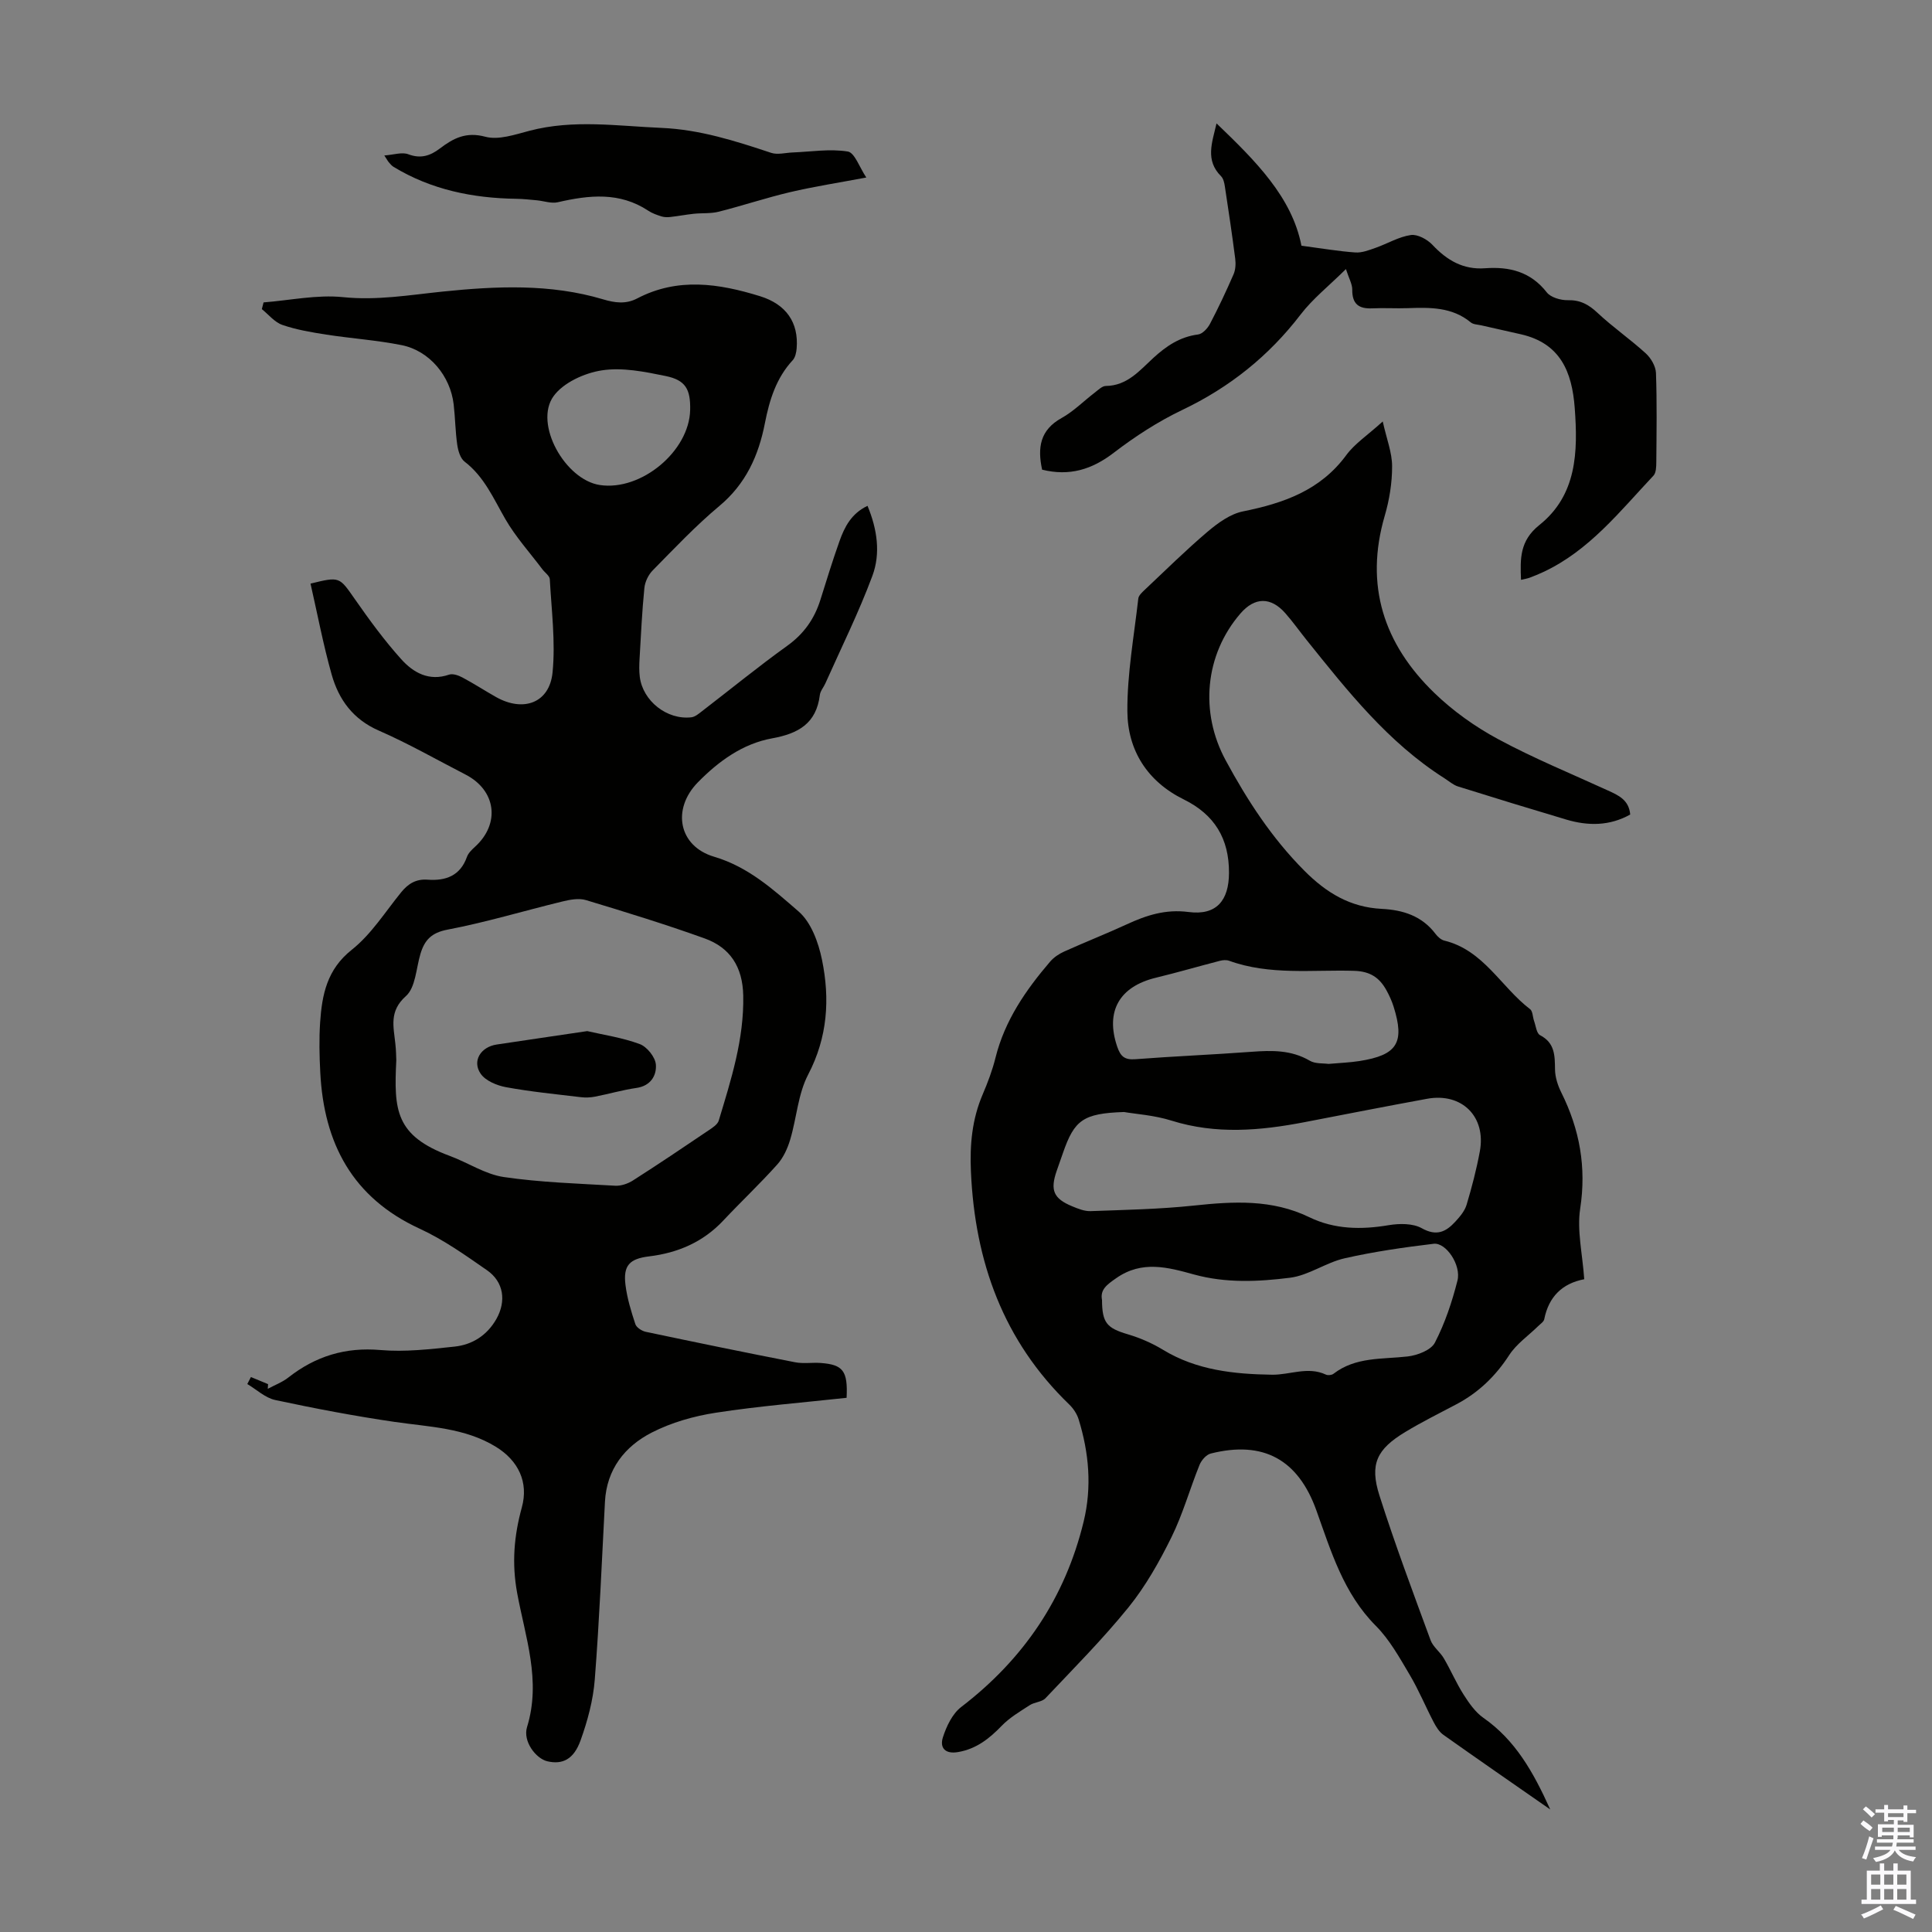
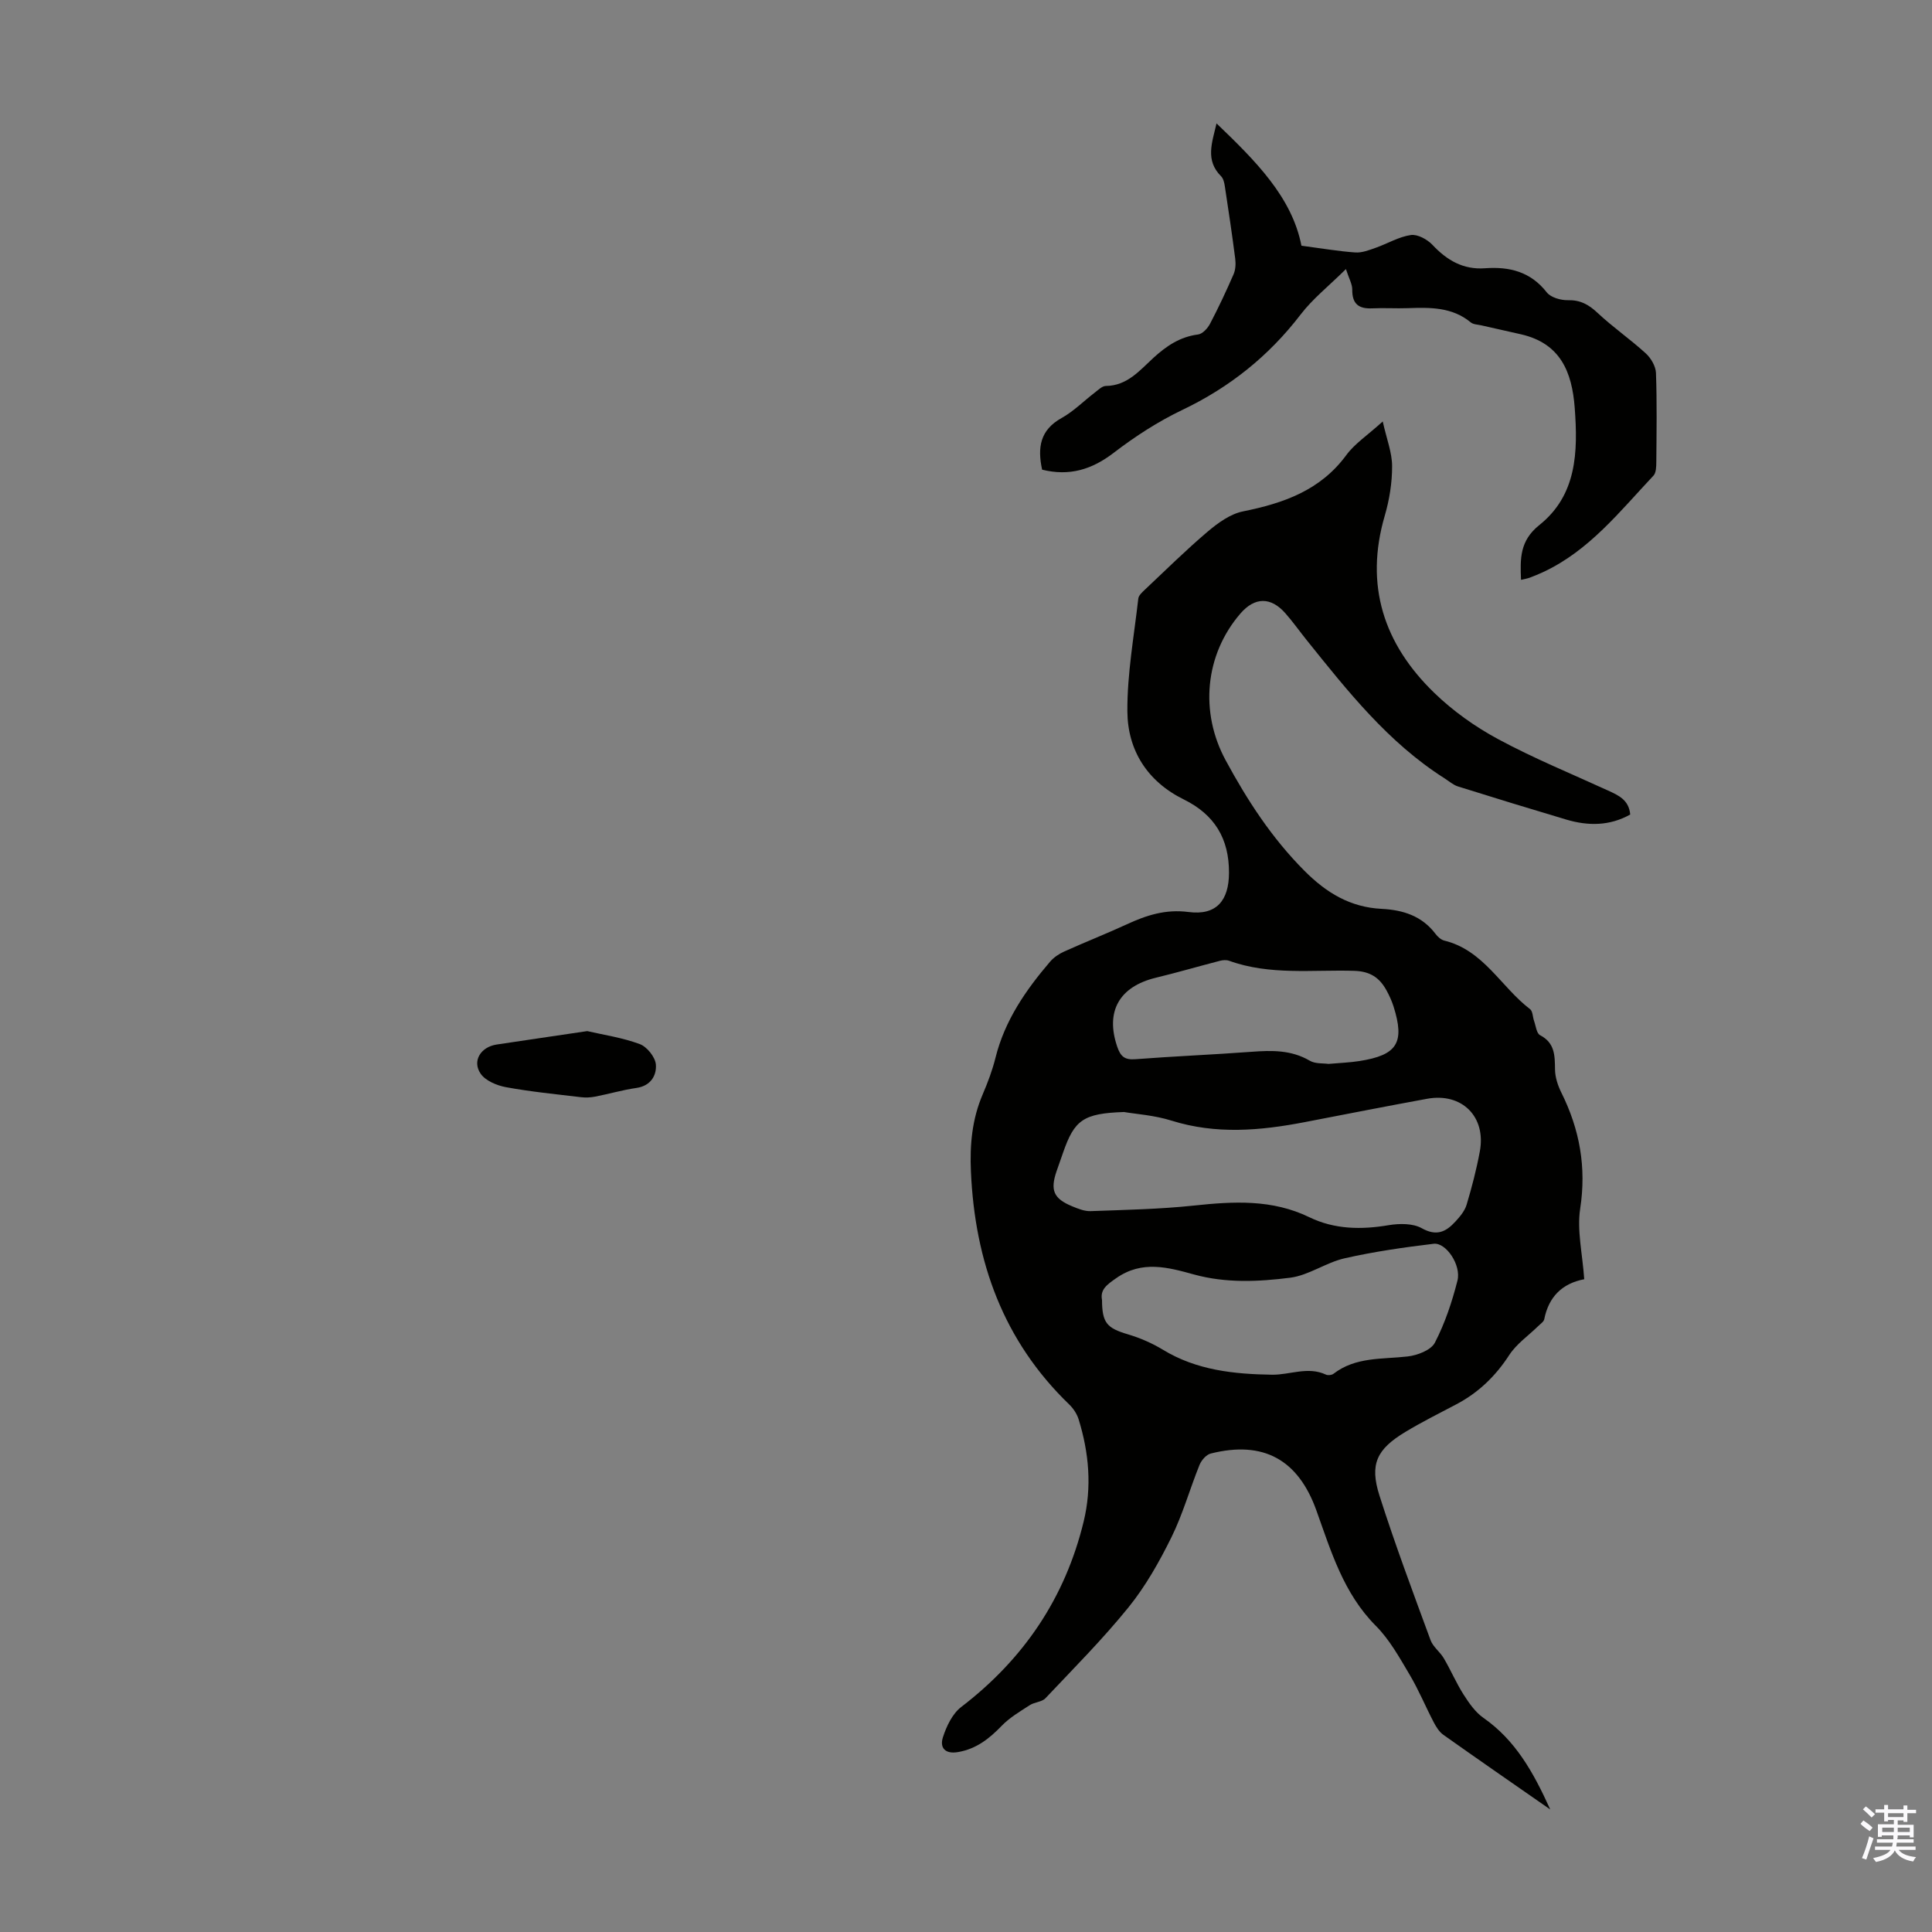
<svg xmlns="http://www.w3.org/2000/svg" enable-background="new 0 0 400 400" viewBox="0 0 400 400">
  <rect x="0" y="0" width="400" height="400" fill="#808080" stroke="none" />
  <g fill="#010100">
-     <path d="m64.29 120.83c6.09-1.5 5.95-1.4 9.17 3.2 3 4.3 6.11 8.56 9.61 12.45 2.49 2.77 5.73 4.63 9.9 3.2.78-.27 1.96.15 2.78.59 2.37 1.26 4.62 2.73 6.96 4.05 5.66 3.18 11.06 1.22 11.69-5.09.63-6.36-.22-12.87-.57-19.31-.04-.71-1.02-1.36-1.54-2.06-2.59-3.44-5.52-6.68-7.66-10.38-2.46-4.26-4.36-8.78-8.45-11.91-.88-.68-1.33-2.25-1.51-3.47-.4-2.76-.42-5.58-.74-8.36-.68-5.9-5.01-11.12-10.76-12.28-5.14-1.03-10.41-1.38-15.6-2.18-3.07-.48-6.19-1-9.11-2.01-1.6-.55-2.85-2.14-4.25-3.27.12-.46.24-.93.36-1.39 5.49-.43 11.06-1.64 16.45-1.09 7.04.72 13.73-.44 20.61-1.15 11.08-1.14 22.31-1.66 33.22 1.6 2.5.75 4.75 1.03 7.07-.18 8.4-4.4 16.92-3.1 25.42-.47 5.44 1.68 8.03 5.46 7.6 10.8-.07.84-.28 1.87-.81 2.45-3.43 3.69-4.83 8.27-5.76 13.02-1.32 6.77-3.96 12.61-9.47 17.2-4.88 4.08-9.28 8.75-13.76 13.3-.91.92-1.61 2.39-1.73 3.67-.49 4.88-.71 9.79-1 14.7-.07 1.22-.1 2.46.05 3.67.62 4.99 5.63 8.96 10.67 8.38.8-.09 1.57-.77 2.26-1.3 5.86-4.5 11.58-9.18 17.58-13.49 3.46-2.48 5.65-5.59 6.89-9.55 1.27-4.05 2.52-8.12 3.94-12.11 1.05-2.95 2.45-5.74 5.81-7.33 2.03 4.88 2.73 9.86 1.01 14.49-2.82 7.58-6.44 14.87-9.74 22.27-.36.81-1.04 1.57-1.14 2.4-.73 5.9-4.43 7.99-9.9 8.98-6.08 1.1-11.09 4.75-15.36 9.11-5.42 5.53-4 13.21 3.35 15.39 7.13 2.11 12.3 6.83 17.52 11.35 2.59 2.24 4.1 6.41 4.83 9.97 1.67 8.12 1.18 16.06-2.86 23.79-2.11 4.03-2.38 9-3.72 13.47-.55 1.83-1.42 3.75-2.68 5.15-3.58 4-7.5 7.69-11.18 11.61-4.19 4.46-9.41 6.69-15.36 7.41-4.02.49-5.39 1.86-4.88 5.92.34 2.75 1.17 5.46 2.04 8.1.23.71 1.35 1.43 2.17 1.6 10.29 2.17 20.58 4.29 30.9 6.3 1.72.34 3.56.02 5.33.15 4.59.35 5.62 1.61 5.34 7.21-8.94.98-18.06 1.7-27.08 3.09-4.54.7-9.2 2.02-13.27 4.11-5.58 2.86-9.32 7.59-9.68 14.31-.65 12.28-1.15 24.57-2.11 36.83-.33 4.26-1.49 8.55-2.94 12.59-1.42 3.96-3.76 5.04-6.86 4.33-2.36-.54-5.14-4.11-4.22-7.1 2.97-9.61-.38-18.65-2.05-27.75-1.13-6.17-.65-11.82.97-17.72 1.44-5.22-.73-9.69-5.36-12.54-6.45-3.96-13.79-4.11-20.98-5.16-8.28-1.21-16.53-2.78-24.71-4.53-2.07-.44-3.87-2.17-5.79-3.31.25-.48.5-.97.75-1.45 1.18.49 2.37.98 3.55 1.47-.02.32-.04.65-.06.97 1.43-.77 3.01-1.36 4.27-2.35 5.63-4.41 11.79-6.31 19.06-5.68 5.06.44 10.25-.17 15.34-.71 3.7-.39 6.74-2.35 8.65-5.7 2.1-3.71 1.54-7.7-1.93-10.11-4.49-3.12-9.02-6.34-13.96-8.61-13.93-6.42-19.81-17.69-20.56-32.32-.18-3.46-.26-6.95-.03-10.4.39-5.72 1.41-10.95 6.55-15.02 4.04-3.2 6.93-7.85 10.25-11.93 1.45-1.78 3.1-2.76 5.46-2.58 3.75.27 6.75-.8 8.14-4.73.28-.78 1-1.47 1.64-2.06 5.29-4.78 4.42-11.7-1.93-14.97-5.96-3.07-11.81-6.42-17.94-9.1-5.35-2.33-8.31-6.41-9.78-11.6-1.75-6.2-2.95-12.56-4.38-18.84zm17.76 98.67c-.5 10.29-.27 15.62 11.1 19.83 3.75 1.39 7.3 3.79 11.14 4.36 7.62 1.12 15.37 1.35 23.07 1.8 1.22.07 2.64-.42 3.69-1.09 5.28-3.37 10.48-6.87 15.67-10.38.8-.54 1.85-1.21 2.09-2.02 2.55-8.45 5.25-16.83 5.07-25.87-.12-5.95-2.7-9.95-8.04-11.86-8.08-2.9-16.29-5.43-24.51-7.91-1.48-.45-3.33-.1-4.92.29-7.92 1.92-15.75 4.3-23.75 5.82-3.37.64-4.77 2.19-5.62 5.05-.89 2.99-1 6.93-3 8.71-3.52 3.13-2.55 6.33-2.19 9.83.17 1.45.17 2.9.2 3.44zm60.84-134.62c.09-4.28-.93-6.18-5.08-7.03-4.33-.89-8.96-1.83-13.21-1.17-3.59.55-7.97 2.54-9.99 5.34-4.12 5.7 2.38 17.32 9.59 18.4 8.55 1.28 18.5-7 18.69-15.54z" />
    <path d="m328 264.85c-4.56.87-7.36 3.63-8.28 8.28-.11.54-.81.98-1.27 1.44-2.02 1.98-4.48 3.67-5.98 5.98-2.83 4.36-6.35 7.76-10.9 10.17-3.56 1.88-7.17 3.67-10.61 5.75-5.92 3.57-7.43 6.65-5.36 13.16 3.21 10.08 6.93 20.01 10.58 29.94.51 1.4 1.97 2.43 2.75 3.77 1.44 2.45 2.56 5.1 4.08 7.49 1.13 1.77 2.43 3.65 4.11 4.83 6.59 4.6 10.3 11.14 13.84 18.97-7.89-5.49-15.04-10.43-22.12-15.45-.86-.61-1.5-1.64-2-2.6-1.71-3.27-3.12-6.71-5-9.87-2.09-3.52-4.14-7.24-6.99-10.1-6.7-6.73-9.27-15.43-12.31-23.9-3.75-10.45-10.9-14.53-21.87-11.77-.93.23-1.93 1.39-2.32 2.35-2.01 4.97-3.46 10.21-5.82 14.99-2.5 5.06-5.34 10.11-8.87 14.48-5.34 6.6-11.36 12.65-17.21 18.84-.74.79-2.26.79-3.24 1.43-2.02 1.31-4.17 2.57-5.82 4.28-2.56 2.65-5.23 4.77-8.99 5.43-2.75.49-3.87-.9-3.18-3.05.73-2.28 1.96-4.87 3.78-6.27 12.93-9.9 21.52-22.57 25.36-38.4 1.73-7.14 1.11-14.23-1.05-21.19-.35-1.11-1.09-2.23-1.93-3.04-13.66-13.18-19.53-29.55-20.36-48.2-.25-5.6.23-10.87 2.44-16.02 1.05-2.46 2.01-5 2.65-7.59 1.92-7.71 6.27-14 11.32-19.9.76-.88 1.84-1.6 2.91-2.08 4.28-1.93 8.65-3.65 12.91-5.61 4.09-1.89 8.05-3.19 12.82-2.57 5.78.76 8.36-2.37 8.38-8.1.03-7.11-3-12.07-9.37-15.21-7.52-3.7-11.62-10.16-11.67-18.24-.05-7.77 1.38-15.56 2.26-23.33.07-.65.78-1.3 1.32-1.81 4.31-4.06 8.53-8.23 13.04-12.06 2.13-1.8 4.68-3.66 7.31-4.19 8.41-1.7 16.02-4.34 21.39-11.65 1.74-2.37 4.38-4.09 7.55-6.97.81 3.64 1.94 6.45 1.94 9.27.01 3.42-.56 6.95-1.52 10.24-4.21 14.41-.2 26.56 10.24 36.67 3.88 3.76 8.47 7.03 13.23 9.59 7.36 3.97 15.14 7.15 22.75 10.64 2.16.99 4.33 1.93 4.6 4.97-4.26 2.38-8.71 2.39-13.25 1.04-7.48-2.23-14.95-4.51-22.4-6.85-1.02-.32-1.9-1.12-2.83-1.71-11.65-7.4-20.04-18.05-28.52-28.61-1.47-1.83-2.83-3.76-4.38-5.52-3.03-3.46-6.37-3.4-9.34.05-7.36 8.55-8.43 20.43-3.04 30.37 4.49 8.3 9.53 16.06 16.26 22.83 4.6 4.63 9.54 7.6 16.04 7.93 4.4.22 8.33 1.45 11.14 5.17.45.6 1.14 1.23 1.83 1.4 8.13 1.98 11.74 9.61 17.76 14.2.56.43.53 1.62.82 2.43.37 1.03.51 2.57 1.24 2.95 3.09 1.61 3.06 4.22 3.1 7.11.02 1.6.58 3.31 1.3 4.76 3.8 7.63 5.23 15.45 3.91 24.05-.69 4.51.47 9.31.84 14.61zm-95.29-34.62c-8.45.29-10.26 1.64-12.62 8.43-.44 1.27-.89 2.53-1.33 3.8-1.36 3.96-.64 5.69 3.2 7.28 1.22.51 2.58 1.06 3.86 1.01 7.13-.26 14.28-.4 21.36-1.15 8.2-.87 16.18-1.34 23.92 2.42 5.2 2.52 10.73 2.6 16.41 1.64 2.22-.37 5.01-.4 6.85.63 3.07 1.72 5.01.75 6.94-1.35.95-1.03 1.95-2.21 2.34-3.5 1.09-3.63 2.05-7.32 2.74-11.04 1.35-7.2-3.71-12.23-10.91-10.91-8.47 1.55-16.92 3.21-25.37 4.84-9.2 1.77-18.33 2.57-27.53-.31-3.58-1.13-7.44-1.37-9.86-1.79zm-4.55 38.92c.02 4.77 1.03 5.82 5.34 7.1 2.53.75 5.04 1.84 7.29 3.21 6.97 4.24 14.72 5.04 22.55 5.16 3.71.06 7.42-1.78 11.18-.02.41.19 1.2.11 1.56-.17 4.6-3.55 10.08-2.98 15.36-3.59 2.02-.23 4.84-1.31 5.64-2.86 2.08-4.02 3.55-8.43 4.67-12.84.82-3.22-2.37-7.93-4.92-7.63-6.18.74-12.38 1.63-18.45 3.01-3.87.88-7.42 3.53-11.28 4.02-6.59.83-13.29 1.15-19.93-.68-5.33-1.47-10.71-2.97-16.04.75-1.97 1.37-3.39 2.38-2.97 4.54zm46.89-48.88c2.39-.21 4.41-.28 6.39-.59 7.85-1.23 9.45-3.79 7.08-11.3-.37-1.16-.89-2.3-1.48-3.37-1.44-2.6-3.36-3.91-6.67-4.01-8.66-.26-17.47.97-25.91-2.09-.57-.2-1.31-.14-1.91.02-4.41 1.14-8.79 2.42-13.21 3.49-7.63 1.84-10.51 7-8.04 14.26.69 2.04 1.53 2.79 3.76 2.62 8.02-.62 16.07-.94 24.09-1.54 4.18-.31 8.19-.39 12.01 1.84 1.16.69 2.81.51 3.89.67z" />
    <path d="m215.76 97.24c-1-4.6-.41-8.22 4.01-10.68 2.51-1.39 4.6-3.53 6.92-5.3.7-.54 1.5-1.34 2.25-1.35 4.43-.04 7.01-3.2 9.83-5.79 2.71-2.48 5.52-4.39 9.28-4.87.92-.12 1.98-1.27 2.47-2.21 1.76-3.35 3.37-6.79 4.88-10.26.41-.95.47-2.16.34-3.21-.64-4.99-1.38-9.96-2.14-14.94-.11-.75-.3-1.65-.79-2.14-3.32-3.32-1.87-6.93-.94-10.94 8.03 7.71 15.61 15.22 17.58 25.32 4.3.57 7.72 1.16 11.17 1.4 1.38.09 2.85-.49 4.21-.97 2.44-.86 4.77-2.28 7.27-2.64 1.39-.2 3.4.9 4.47 2.03 3.01 3.21 6.38 5.18 10.89 4.85 5.04-.37 9.43.7 12.78 4.99.83 1.06 2.89 1.65 4.37 1.62 2.59-.06 4.32.91 6.15 2.63 3.17 2.97 6.78 5.46 9.99 8.39 1.07.98 2.04 2.65 2.1 4.04.22 6.15.12 12.31.07 18.46-.01.96-.03 2.22-.6 2.82-6.96 7.39-13.29 15.51-22.82 19.95-.91.42-1.84.81-2.78 1.16-.51.19-1.06.27-1.81.45-.18-4.39-.28-8.09 3.79-11.34 7.78-6.21 8.01-15.14 7.33-24.25-.56-7.51-2.99-13.37-11.1-15.24-2.74-.63-5.5-1.23-8.24-1.86-.74-.17-1.65-.17-2.18-.61-3.87-3.2-8.42-3.11-13.03-2.95-2.46.09-4.93-.08-7.38.04-2.8.13-4.16-.92-4.13-3.87.01-1.16-.69-2.32-1.31-4.26-3.58 3.54-6.87 6.14-9.35 9.37-6.61 8.63-14.73 15.12-24.54 19.8-5 2.39-9.75 5.47-14.15 8.84-4.55 3.5-9.2 4.92-14.86 3.52z" />
-     <path d="m179.36 36.75c-5.71 1.08-10.78 1.86-15.77 3.03-4.97 1.17-9.83 2.8-14.78 4.05-1.65.42-3.45.25-5.17.43-1.61.17-3.21.48-4.81.66-.61.07-1.28.07-1.86-.11-.95-.3-1.94-.64-2.76-1.19-5.95-3.93-12.25-3.24-18.72-1.75-1.34.31-2.89-.26-4.34-.4-1.41-.13-2.82-.29-4.23-.31-9.03-.13-17.63-1.87-25.45-6.62-.37-.23-.67-.59-.96-.93-.21-.24-.36-.54-.94-1.42 1.93-.14 3.66-.75 4.97-.25 2.58.98 4.56.3 6.52-1.19 2.8-2.12 5.41-3.52 9.42-2.44 2.75.74 6.17-.46 9.17-1.24 9.08-2.38 18.17-.98 27.3-.59 7.96.34 15.31 2.71 22.73 5.17 1.31.43 2.91-.02 4.37-.08 3.84-.15 7.76-.8 11.47-.2 1.45.24 2.43 3.3 3.84 5.38z" />
-     <path d="m121.58 213.48c3.33.77 7.24 1.34 10.86 2.68 1.5.55 3.22 2.69 3.35 4.23.18 2.28-1.07 4.44-4.04 4.86-2.86.41-5.67 1.24-8.51 1.79-.96.19-2 .24-2.97.12-5.18-.62-10.39-1.13-15.51-2.07-1.89-.35-4.23-1.32-5.24-2.78-1.82-2.63 0-5.55 3.3-6.05 6.03-.91 12.11-1.79 18.76-2.78z" />
+     <path d="m121.58 213.48c3.33.77 7.24 1.34 10.86 2.68 1.5.55 3.22 2.69 3.35 4.23.18 2.28-1.07 4.44-4.04 4.86-2.86.41-5.67 1.24-8.51 1.79-.96.19-2 .24-2.97.12-5.18-.62-10.39-1.13-15.51-2.07-1.89-.35-4.23-1.32-5.24-2.78-1.82-2.63 0-5.55 3.3-6.05 6.03-.91 12.11-1.79 18.76-2.78" />
  </g>
  <path d="m385.2 377.6.6-.7c.6.4 1.3.9 1.9 1.5l-.6.7c-.8-.5-1.4-1-1.9-1.5zm.3 7.1c.6-1.4 1.1-2.9 1.5-4.5.3.1.6.3.9.4-.5 1.4-1 2.9-1.5 4.4zm.2-10.1.6-.6c.7.5 1.3 1.1 1.9 1.6l-.7.7c-.6-.6-1.2-1.2-1.8-1.7zm8.4-.8h.8v.9h1.8v.7h-1.8v1.8h-.8v-.3h-1.2v.9h3.3v2.6h-.8v-.4h-2.5c0 .3 0 .6-.1.8h3.4v.7h-3.5c0 .3-.1.6-.1.8h4v.7h-3.5c.7.9 1.9 1.3 3.6 1.5-.2.2-.4.5-.6.9-1.9-.3-3.2-1.1-3.8-2.3-.5 1.1-1.8 2-3.9 2.4-.2-.3-.4-.5-.6-.8 1.9-.4 3.1-.9 3.6-1.7h-3.2v-.7h3.5c.1-.2.1-.5.2-.8h-3.3v-.7h3.4c0-.2 0-.5 0-.8h-2.4v.3h-.8v-2.6h3.3v-.9h-1.2v.3h-.8v-1.8h-1.8v-.7h1.8v-.9h.8v.9h3.2zm-4.4 5.5h2.4c0-.3 0-.6 0-.9h-2.4zm1.2-3.1h3.2v-.8h-3.2zm4.4 2.2h-2.4v.9h2.5v-.9z" fill="#fbfafc" />
-   <path d="m389.2 385.8h.9v1.5h1.9v-1.5h.9v1.5h2.7v6h1.1v.9h-11.3v-.9h1.1v-6h2.7zm.2 8.7.5.8c-1.2.6-2.5 1.3-4 1.9-.2-.3-.3-.6-.6-.8 1.6-.6 3-1.3 4.1-1.9zm-2-4.3h1.9v-2.1h-1.9zm0 3.1h1.9v-2.2h-1.9zm2.7-3.1h1.9v-2.1h-1.9zm0 3.1h1.9v-2.2h-1.9zm2.4 1.3c1.4.6 2.7 1.2 4.1 1.8l-.5.9c-1.5-.7-2.8-1.4-4.1-1.9zm2.2-6.5h-1.9v2.1h1.9zm-1.9 5.2h1.9v-2.2h-1.9z" fill="#fbfafc" />
</svg>